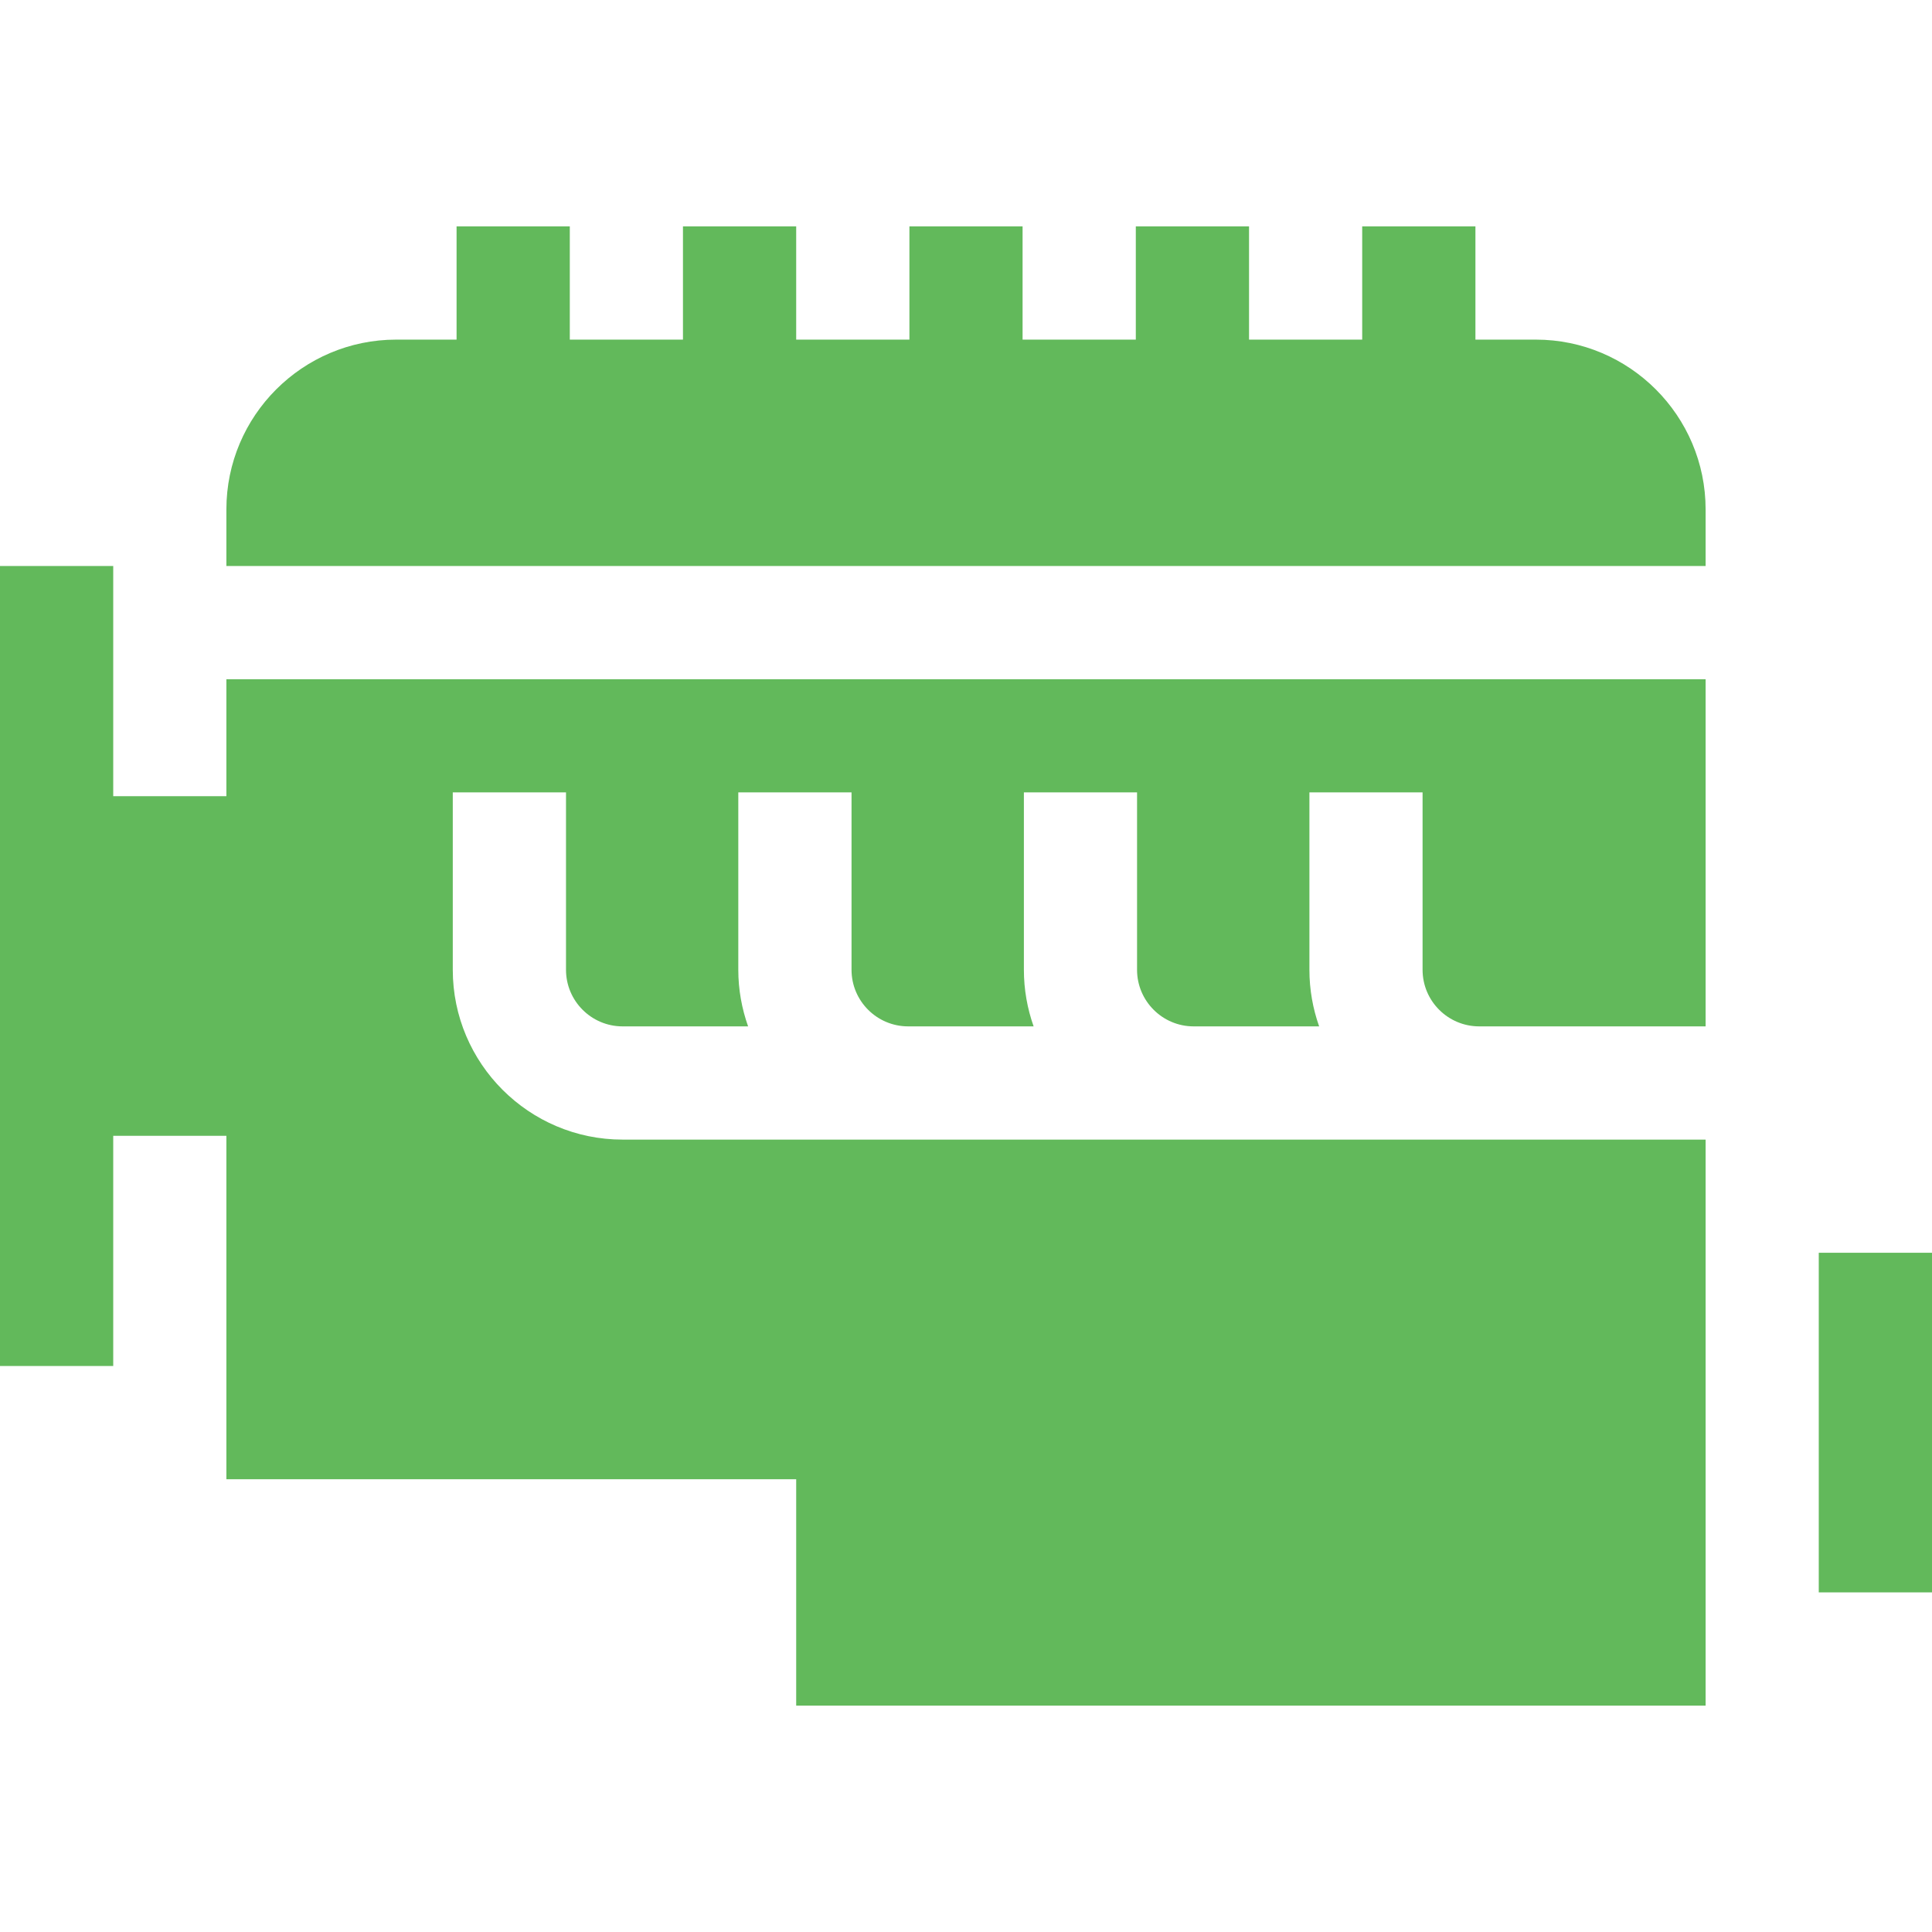
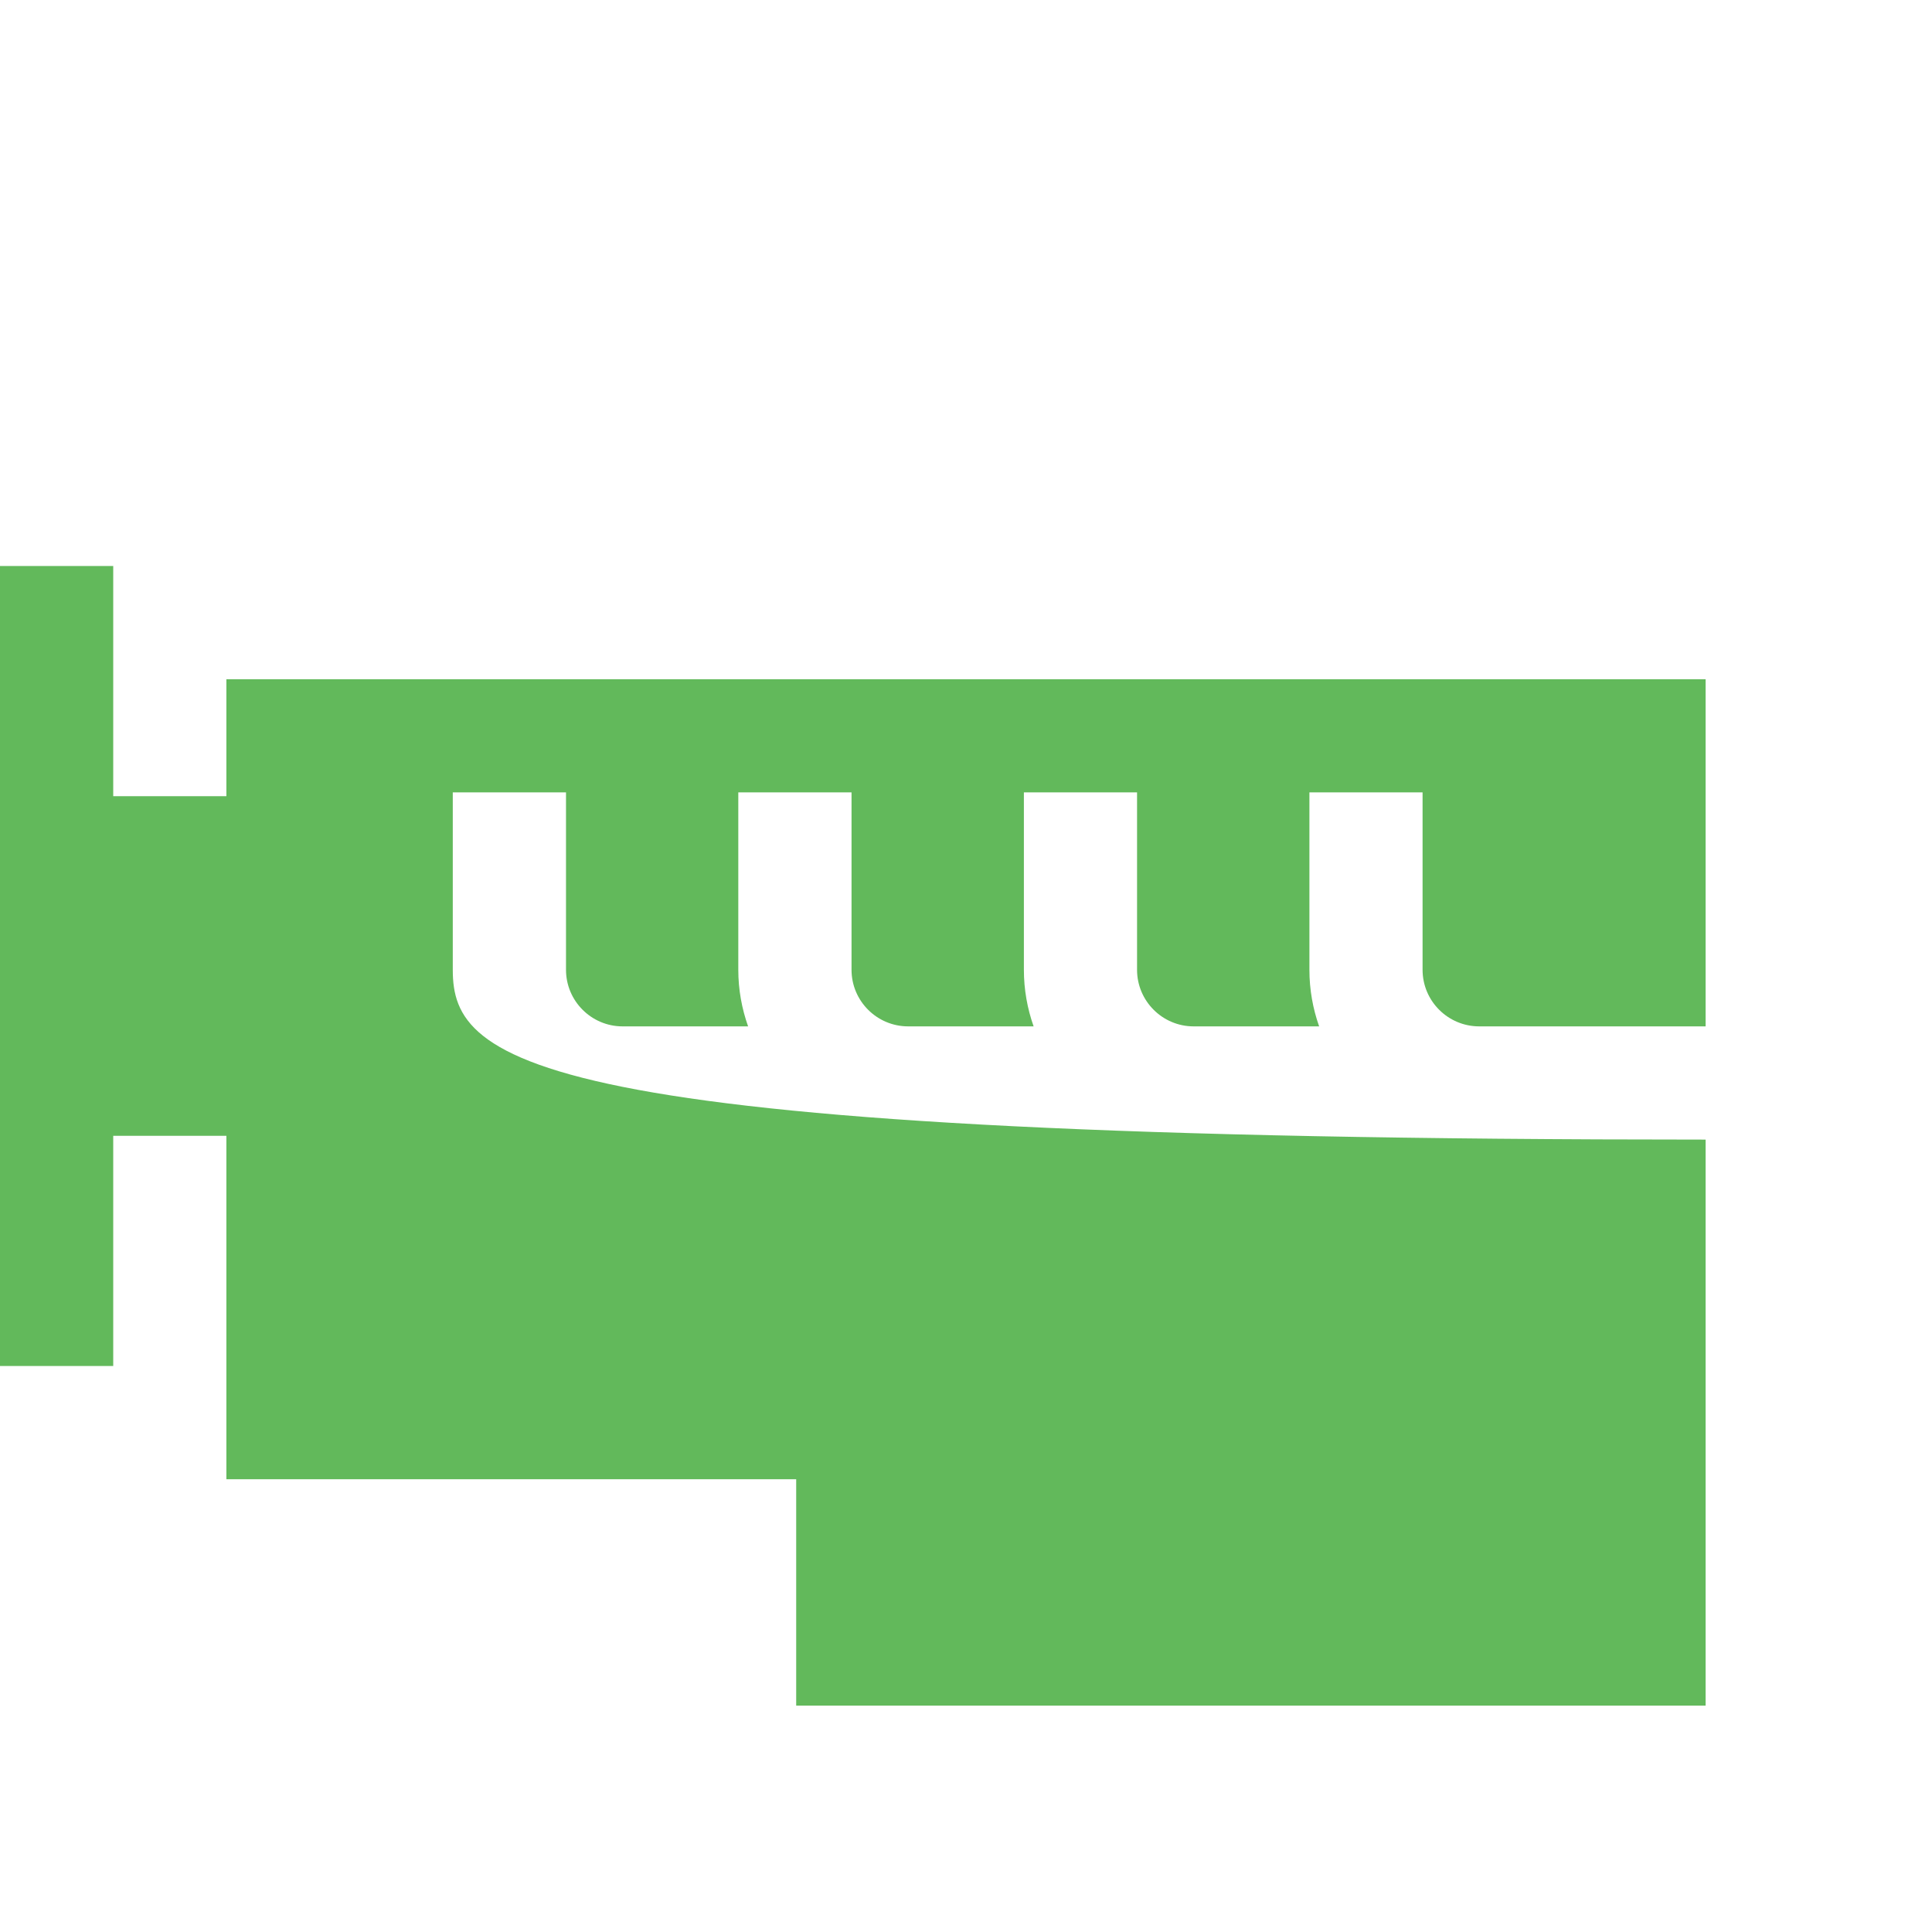
<svg xmlns="http://www.w3.org/2000/svg" width="28" height="28" viewBox="0 0 28 28" fill="none">
-   <path d="M24.719 16.516H9.023C7.666 16.516 6.562 15.412 6.562 14.055V11.484H8.203V14.055C8.203 14.507 8.571 14.875 9.023 14.875H10.842C10.751 14.618 10.7 14.342 10.7 14.055V11.484H12.341V14.055C12.341 14.507 12.709 14.875 13.162 14.875H14.98C14.889 14.618 14.839 14.342 14.839 14.055V11.484H16.479V14.055C16.479 14.507 16.847 14.875 17.299 14.875H19.118C19.027 14.618 18.977 14.342 18.977 14.055V11.484H20.617V14.055C20.617 14.507 20.985 14.875 21.438 14.875H24.719V9.844H3.281V11.539H1.641V8.203H0V19.797H1.641V16.461H3.281V21.438H11.539V24.719H24.719V16.516Z" fill="#62B95B" />
-   <path d="M26.359 18.156H28V23.078H26.359V18.156Z" fill="#62B95B" />
-   <path d="M24.719 7.383C24.719 6.026 23.615 4.922 22.258 4.922H21.383V3.281H19.742V4.922H18.102V3.281H16.461V4.922H14.82V3.281H13.18V4.922H11.539V3.281H9.898V4.922H8.258V3.281H6.617V4.922H5.742C4.385 4.922 3.281 6.026 3.281 7.383V8.203H24.719V7.383Z" fill="#62B95B" />
+   <path d="M24.719 16.516C7.666 16.516 6.562 15.412 6.562 14.055V11.484H8.203V14.055C8.203 14.507 8.571 14.875 9.023 14.875H10.842C10.751 14.618 10.7 14.342 10.7 14.055V11.484H12.341V14.055C12.341 14.507 12.709 14.875 13.162 14.875H14.98C14.889 14.618 14.839 14.342 14.839 14.055V11.484H16.479V14.055C16.479 14.507 16.847 14.875 17.299 14.875H19.118C19.027 14.618 18.977 14.342 18.977 14.055V11.484H20.617V14.055C20.617 14.507 20.985 14.875 21.438 14.875H24.719V9.844H3.281V11.539H1.641V8.203H0V19.797H1.641V16.461H3.281V21.438H11.539V24.719H24.719V16.516Z" fill="#62B95B" />
</svg>